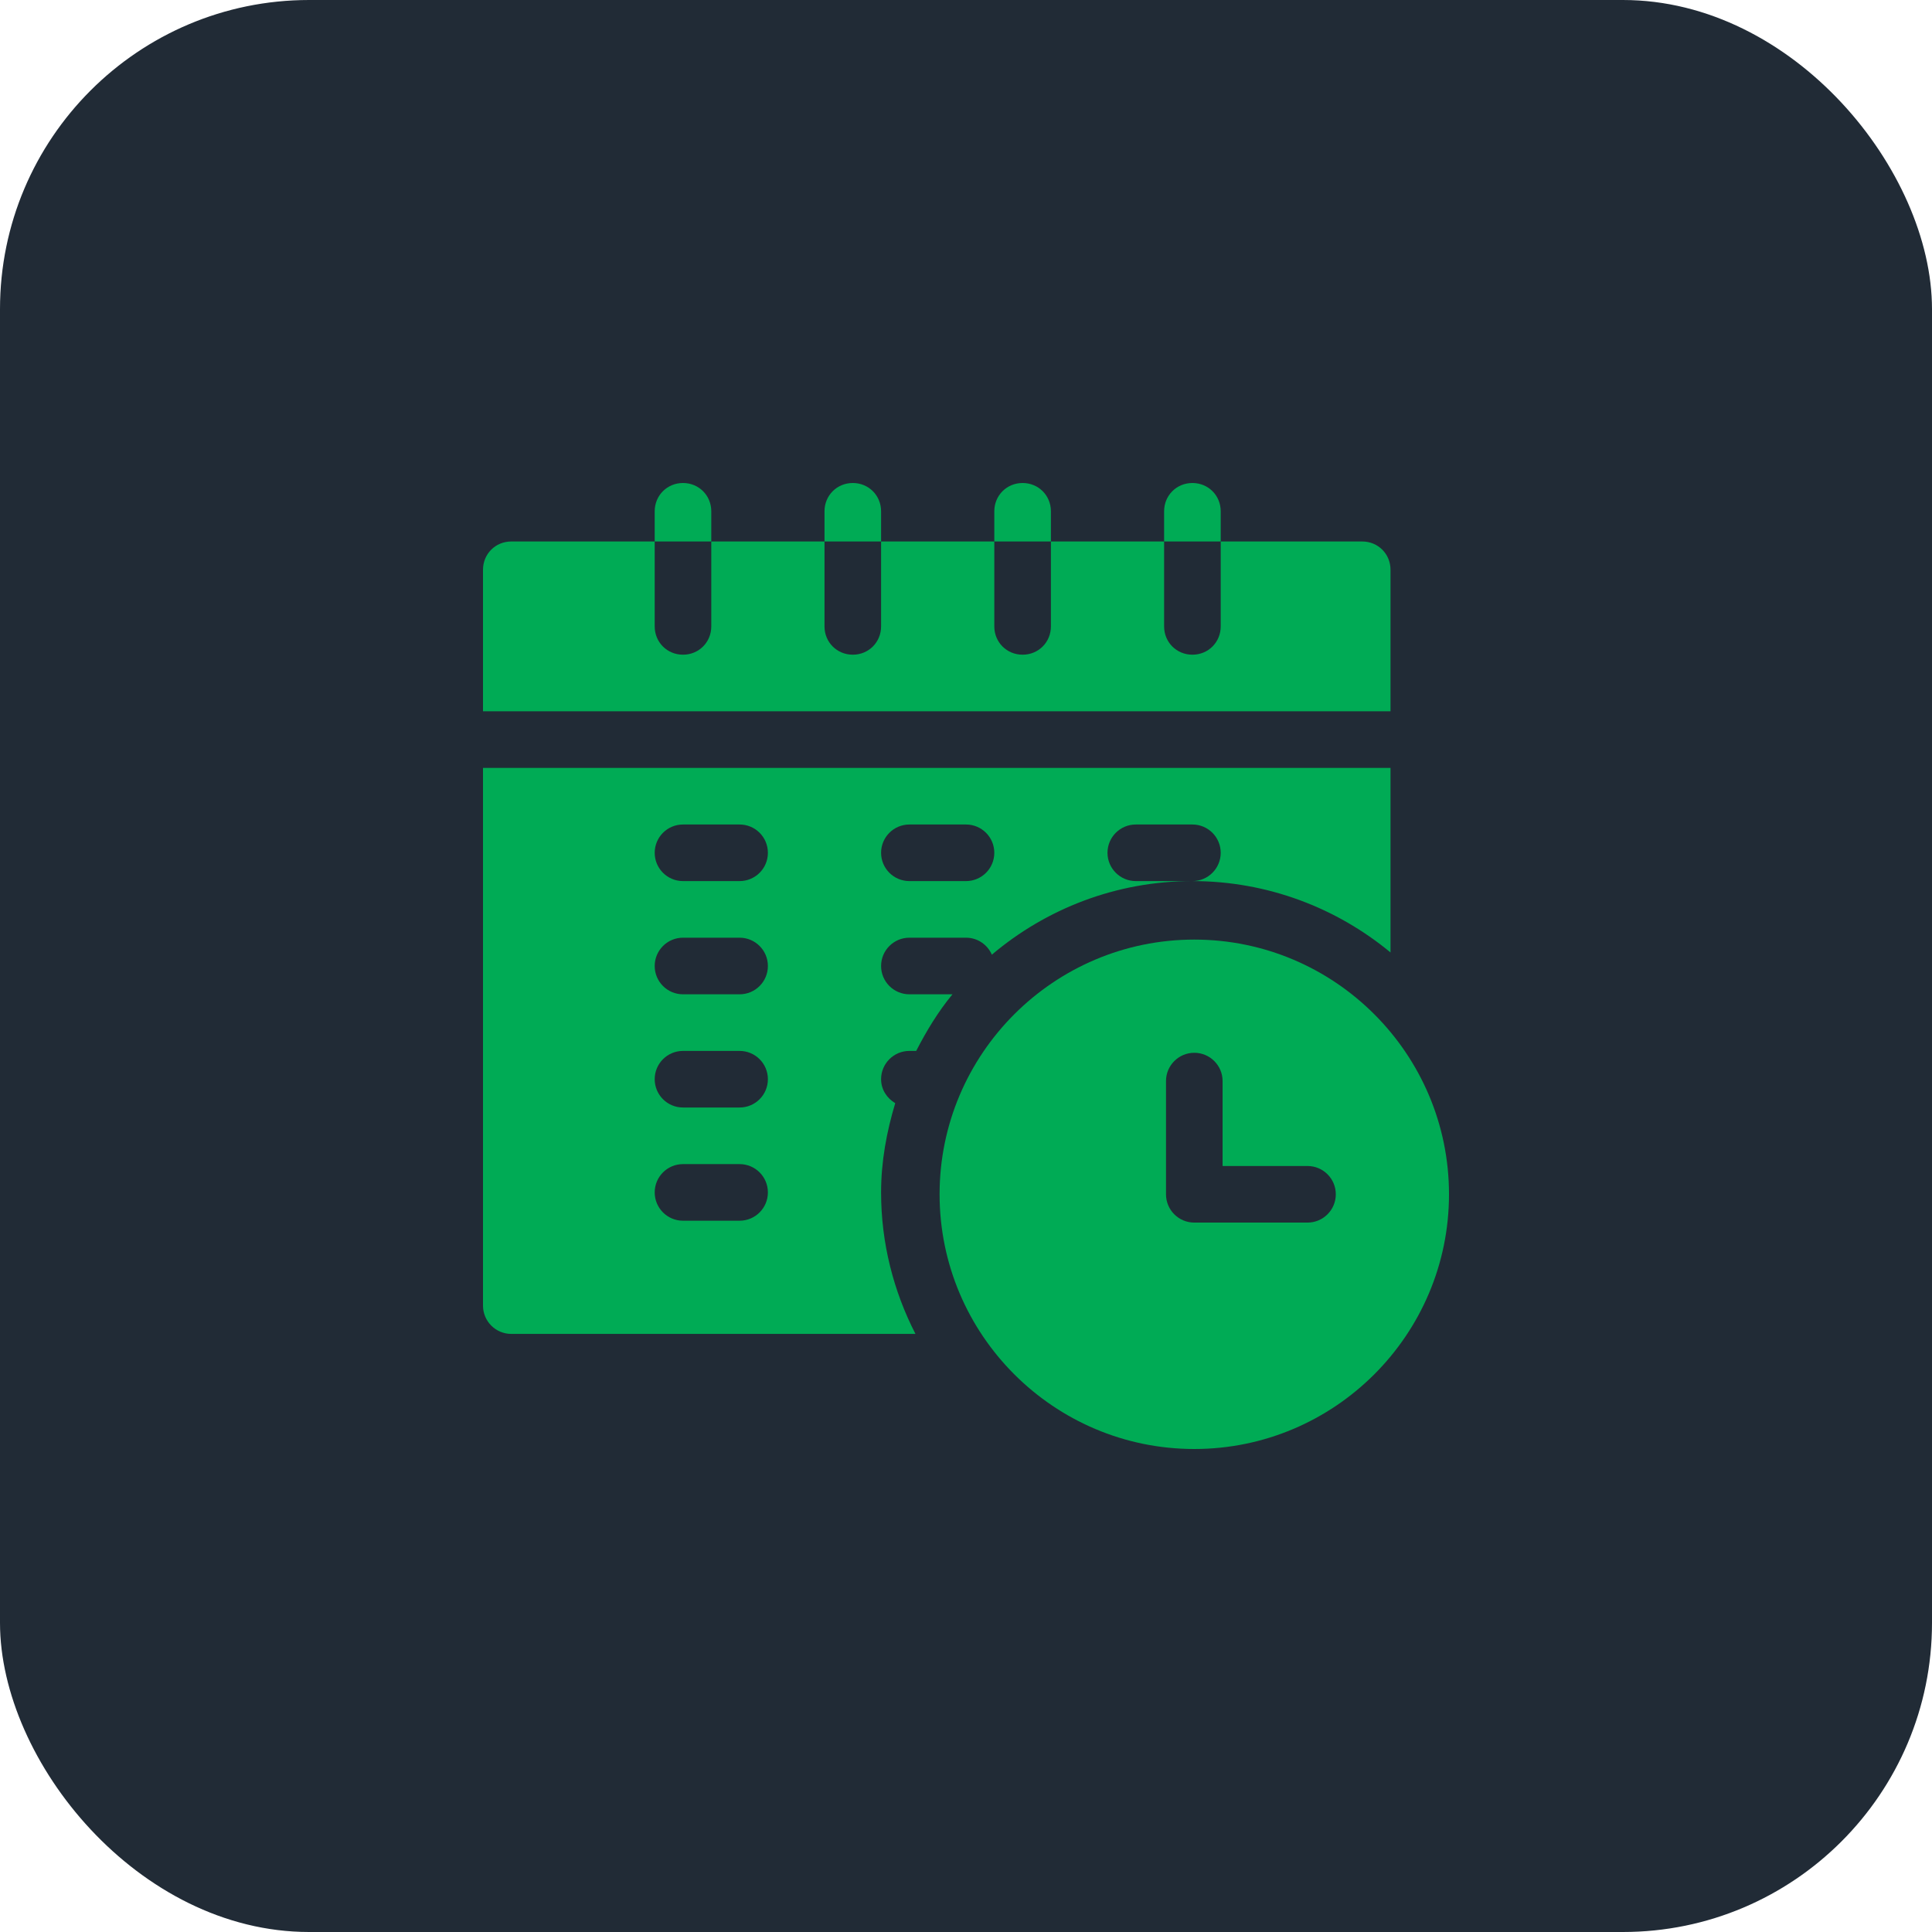
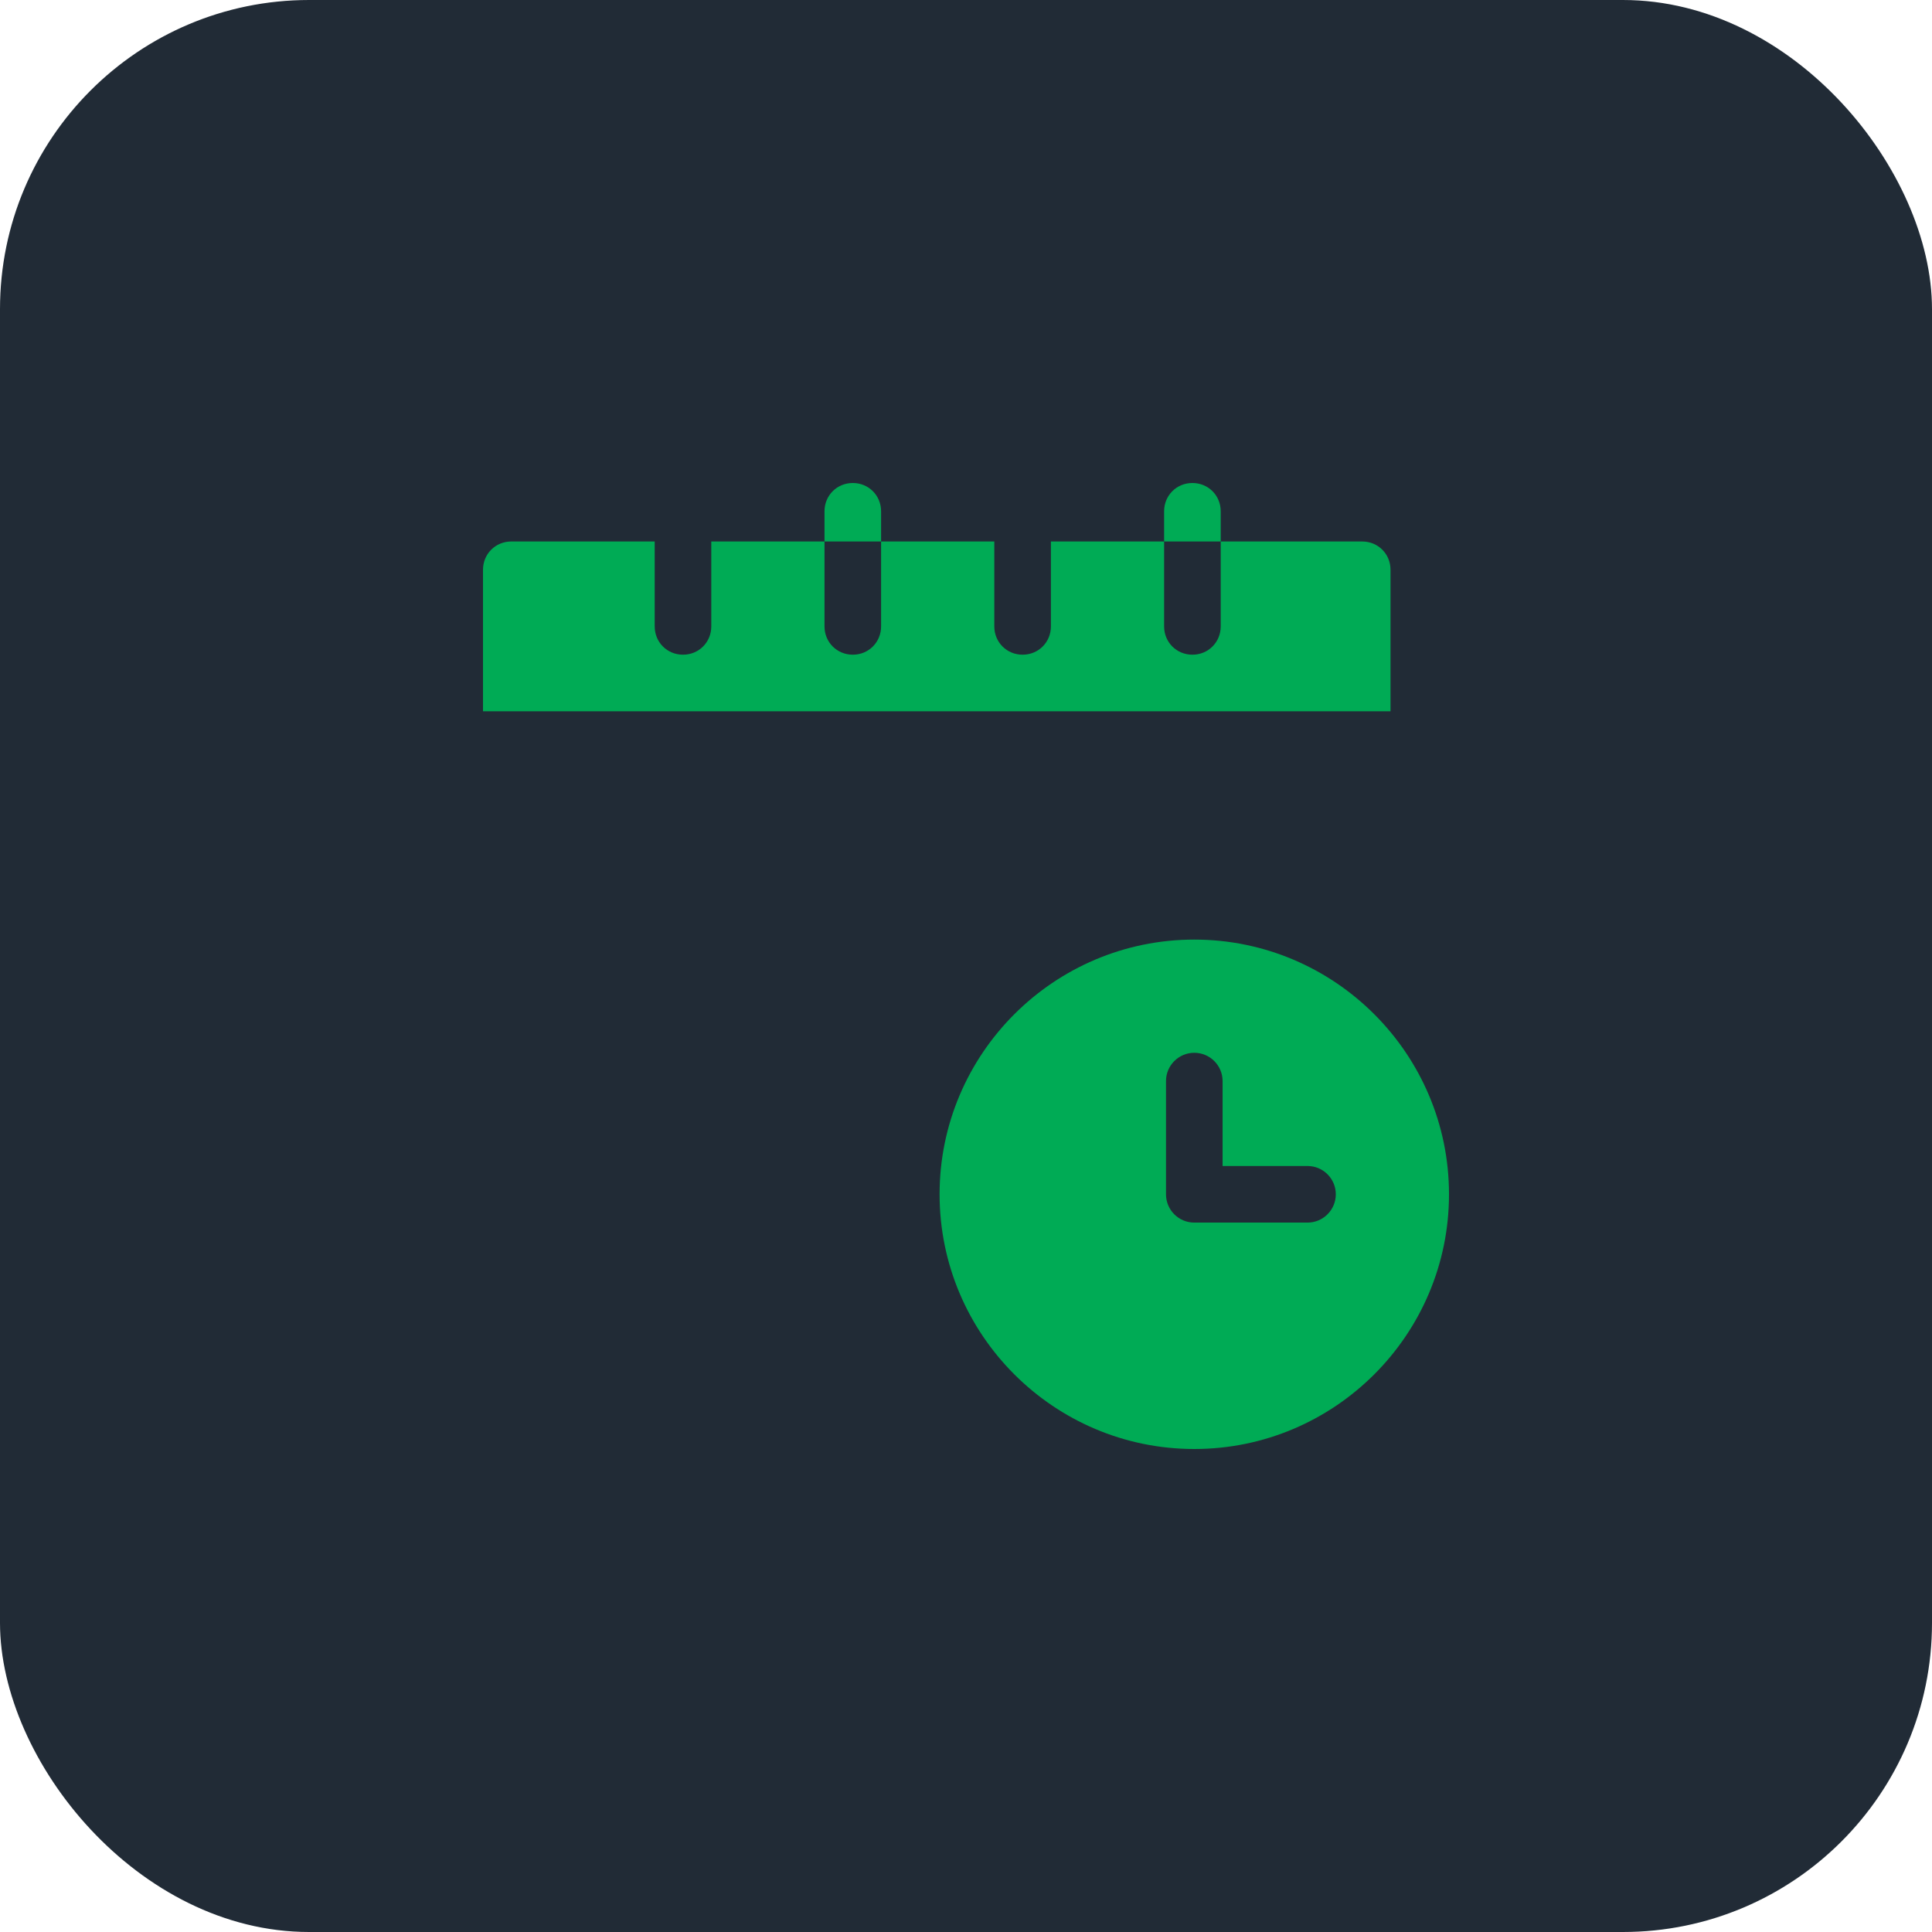
<svg xmlns="http://www.w3.org/2000/svg" width="100" height="100" viewBox="0 0 100 100" fill="none">
  <rect width="100" height="100" rx="16" fill="#212B36" />
  <g clip-path="url(#clip0_4531_42)">
    <path d="M61.816 48.633C54.547 48.633 48.633 54.547 48.633 61.816C48.633 69.086 54.547 75 61.816 75C69.086 75 75 69.086 75 61.816C75 54.547 69.086 48.633 61.816 48.633ZM67.676 63.281H61.816C61.007 63.281 60.352 62.626 60.352 61.816V55.957C60.352 55.148 61.007 54.492 61.816 54.492C62.626 54.492 63.281 55.148 63.281 55.957V60.352H67.676C68.485 60.352 69.141 61.007 69.141 61.816C69.141 62.626 68.485 63.281 67.676 63.281Z" fill="#00AB55" />
    <path d="M71.973 29.492C71.973 28.672 71.328 28.027 70.508 28.027H63.184V32.422C63.184 33.242 62.539 33.887 61.719 33.887C60.898 33.887 60.254 33.242 60.254 32.422V28.027H54.395V32.422C54.395 33.242 53.75 33.887 52.93 33.887C52.109 33.887 51.465 33.242 51.465 32.422V28.027H45.605V32.422C45.605 33.242 44.961 33.887 44.141 33.887C43.32 33.887 42.676 33.242 42.676 32.422V28.027H36.816V32.422C36.816 33.242 36.172 33.887 35.352 33.887C34.531 33.887 33.887 33.242 33.887 32.422V28.027H26.465C25.644 28.027 25 28.672 25 29.492V36.816H71.973V29.492Z" fill="#00AB55" />
-     <path d="M47.07 54.395H47.422C47.957 53.355 48.56 52.358 49.299 51.465H47.07C46.261 51.465 45.605 50.809 45.605 50C45.605 49.191 46.261 48.535 47.07 48.535H50C50.6 48.535 51.112 48.897 51.339 49.413C54.145 47.042 57.766 45.605 61.719 45.605H58.789C57.98 45.605 57.324 44.95 57.324 44.141C57.324 43.331 57.98 42.676 58.789 42.676H61.719C62.528 42.676 63.184 43.331 63.184 44.141C63.184 44.95 62.528 45.605 61.719 45.605C65.611 45.605 69.185 46.993 71.973 49.299V39.746H25V67.578C25 68.388 25.655 69.043 26.465 69.043H47.384C46.255 66.843 45.605 64.357 45.605 61.719C45.605 60.106 45.895 58.57 46.337 57.1C45.908 56.845 45.605 56.396 45.605 55.859C45.605 55.05 46.261 54.395 47.07 54.395ZM47.07 42.676H50C50.809 42.676 51.465 43.331 51.465 44.141C51.465 44.95 50.809 45.605 50 45.605H47.07C46.261 45.605 45.605 44.95 45.605 44.141C45.605 43.331 46.261 42.676 47.07 42.676ZM38.281 63.184H35.352C34.542 63.184 33.887 62.528 33.887 61.719C33.887 60.909 34.542 60.254 35.352 60.254H38.281C39.091 60.254 39.746 60.909 39.746 61.719C39.746 62.528 39.091 63.184 38.281 63.184ZM38.281 57.324H35.352C34.542 57.324 33.887 56.669 33.887 55.859C33.887 55.05 34.542 54.395 35.352 54.395H38.281C39.091 54.395 39.746 55.05 39.746 55.859C39.746 56.669 39.091 57.324 38.281 57.324ZM38.281 51.465H35.352C34.542 51.465 33.887 50.809 33.887 50C33.887 49.191 34.542 48.535 35.352 48.535H38.281C39.091 48.535 39.746 49.191 39.746 50C39.746 50.809 39.091 51.465 38.281 51.465ZM38.281 45.605H35.352C34.542 45.605 33.887 44.95 33.887 44.141C33.887 43.331 34.542 42.676 35.352 42.676H38.281C39.091 42.676 39.746 43.331 39.746 44.141C39.746 44.95 39.091 45.605 38.281 45.605Z" fill="#00AB55" />
-     <path d="M36.816 26.465C36.816 25.644 36.172 25 35.352 25C34.531 25 33.887 25.644 33.887 26.465V28.027H36.816V26.465Z" fill="#00AB55" />
    <path d="M45.605 26.465C45.605 25.644 44.961 25 44.141 25C43.32 25 42.676 25.644 42.676 26.465V28.027H45.605V26.465Z" fill="#00AB55" />
-     <path d="M54.395 26.465C54.395 25.644 53.75 25 52.93 25C52.109 25 51.465 25.644 51.465 26.465V28.027H54.395V26.465Z" fill="#00AB55" />
    <path d="M63.184 26.465C63.184 25.644 62.539 25 61.719 25C60.898 25 60.254 25.644 60.254 26.465V28.027H63.184V26.465Z" fill="#00AB55" />
  </g>
  <defs>
    <clipPath id="clip0_4531_42">
      <rect width="50" height="50" fill="white" transform="translate(25 25)" />
    </clipPath>
  </defs>
</svg>